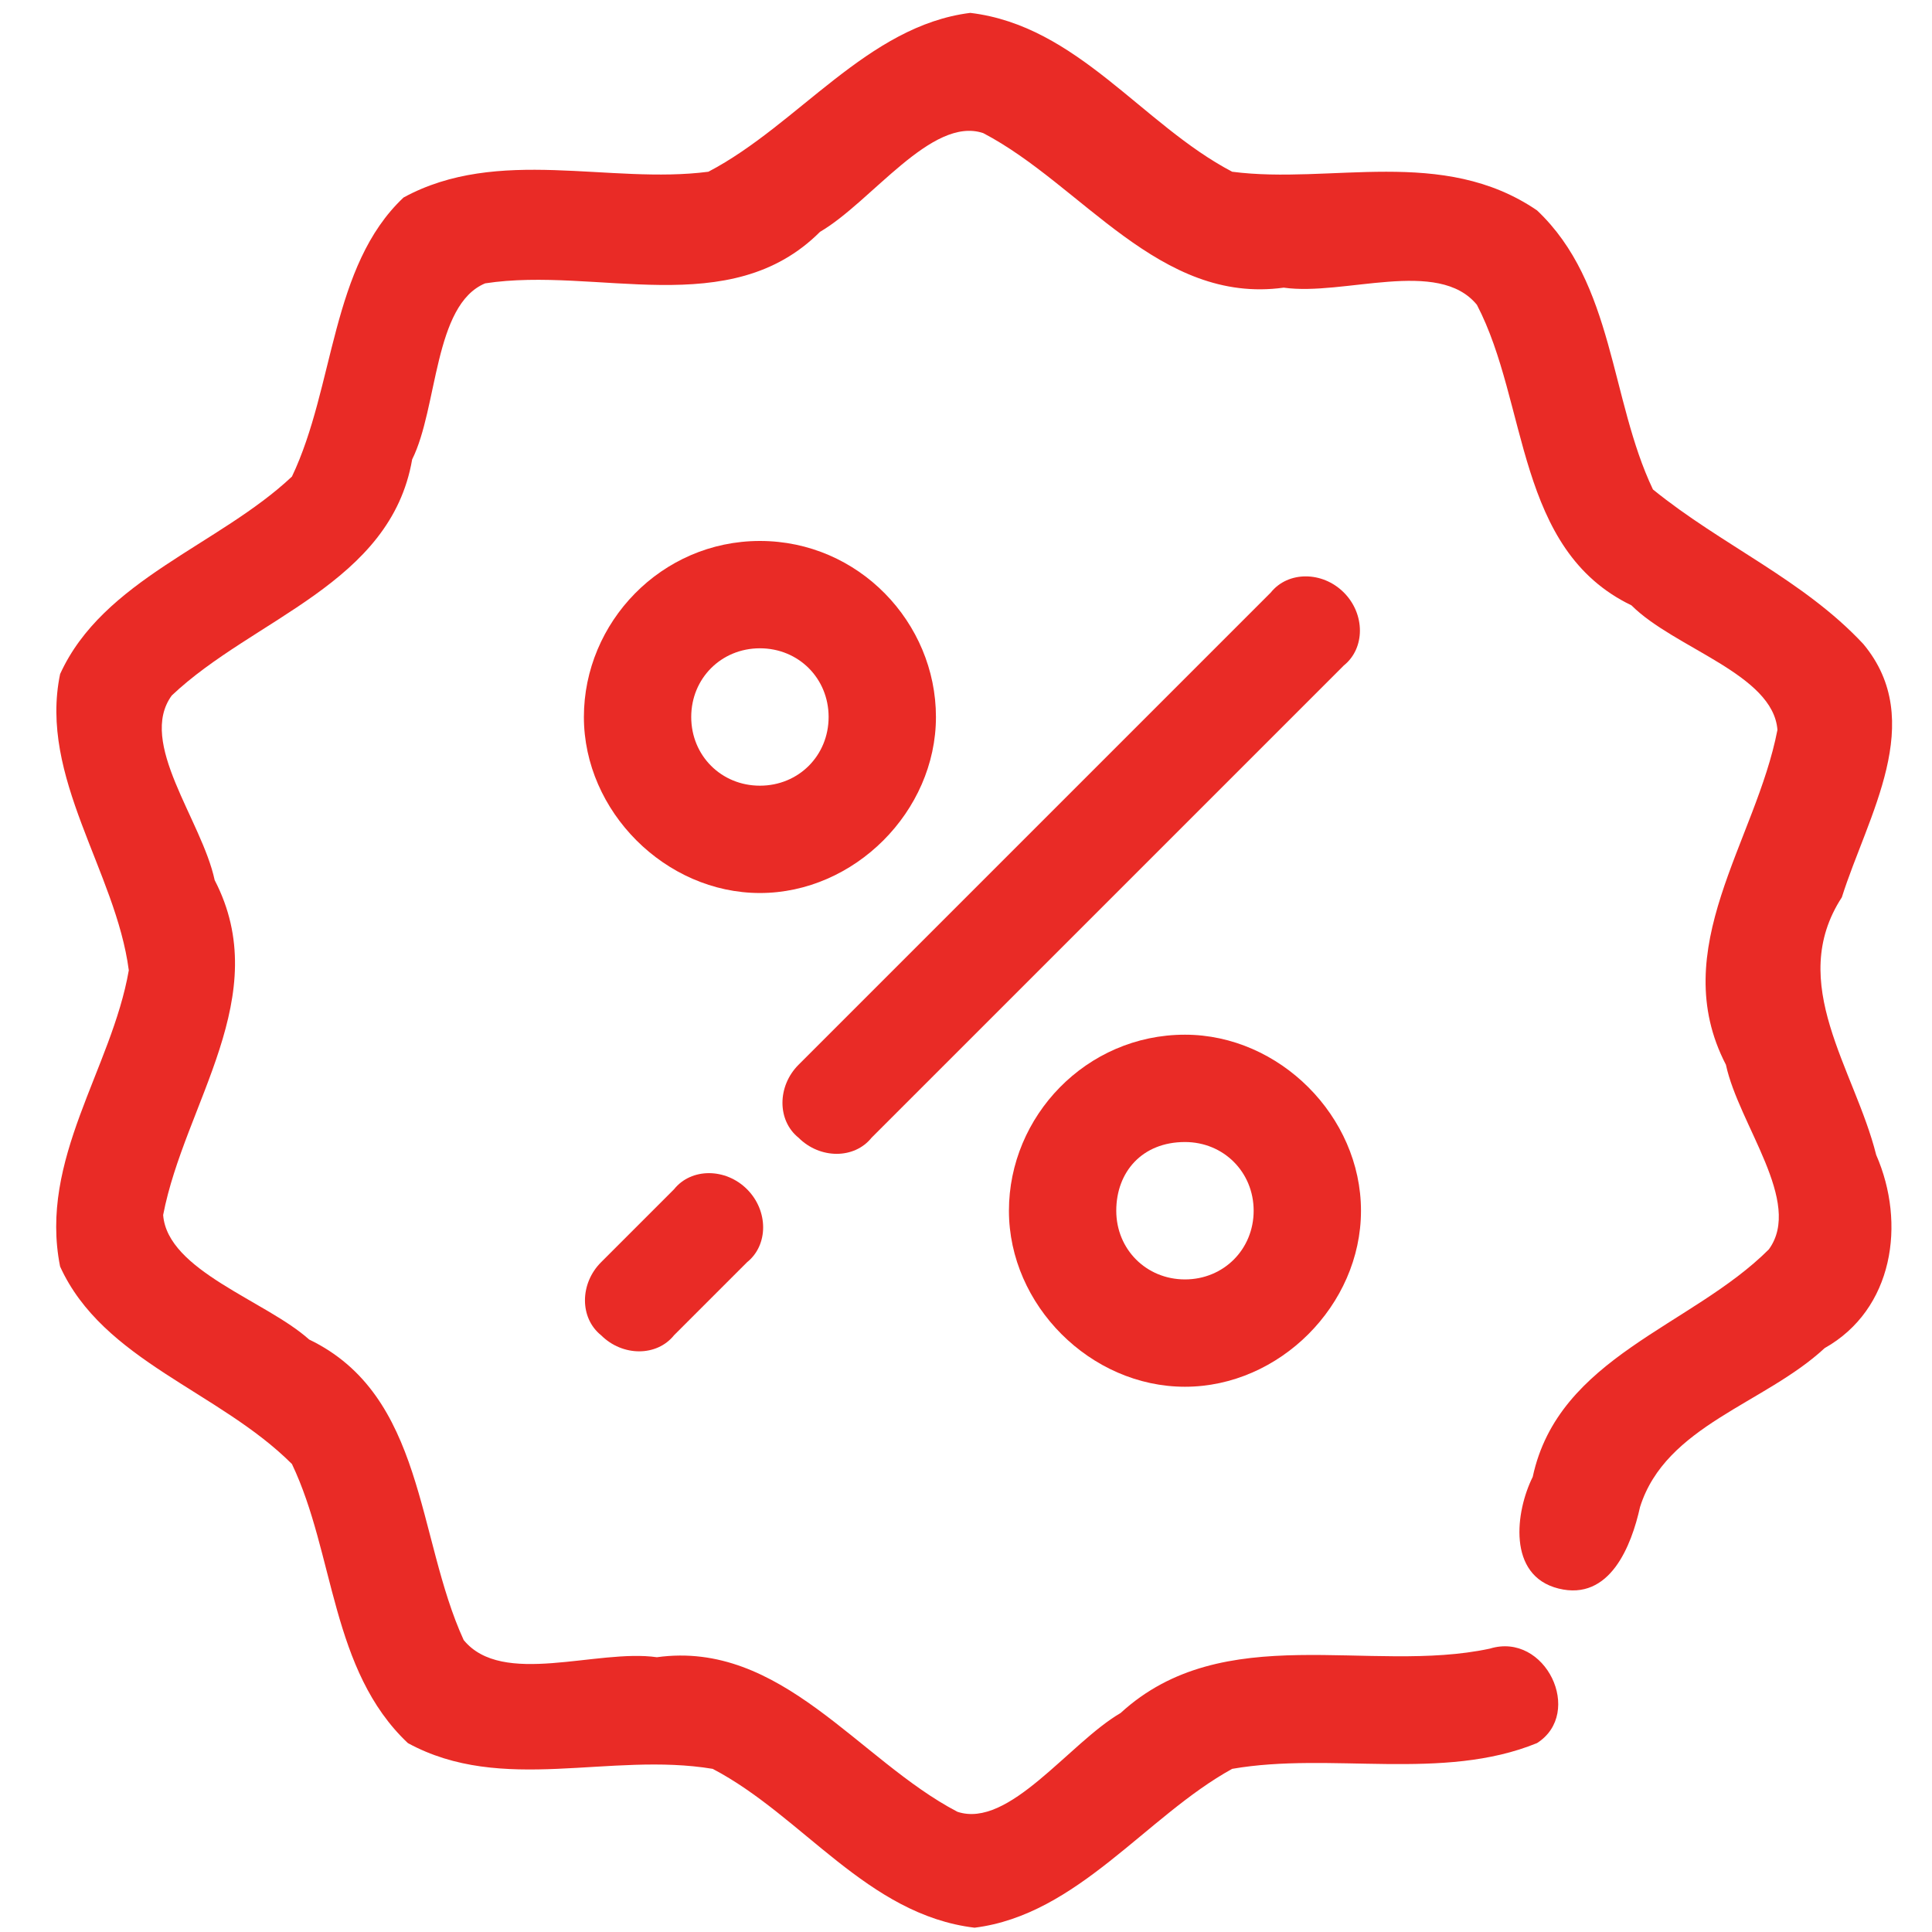
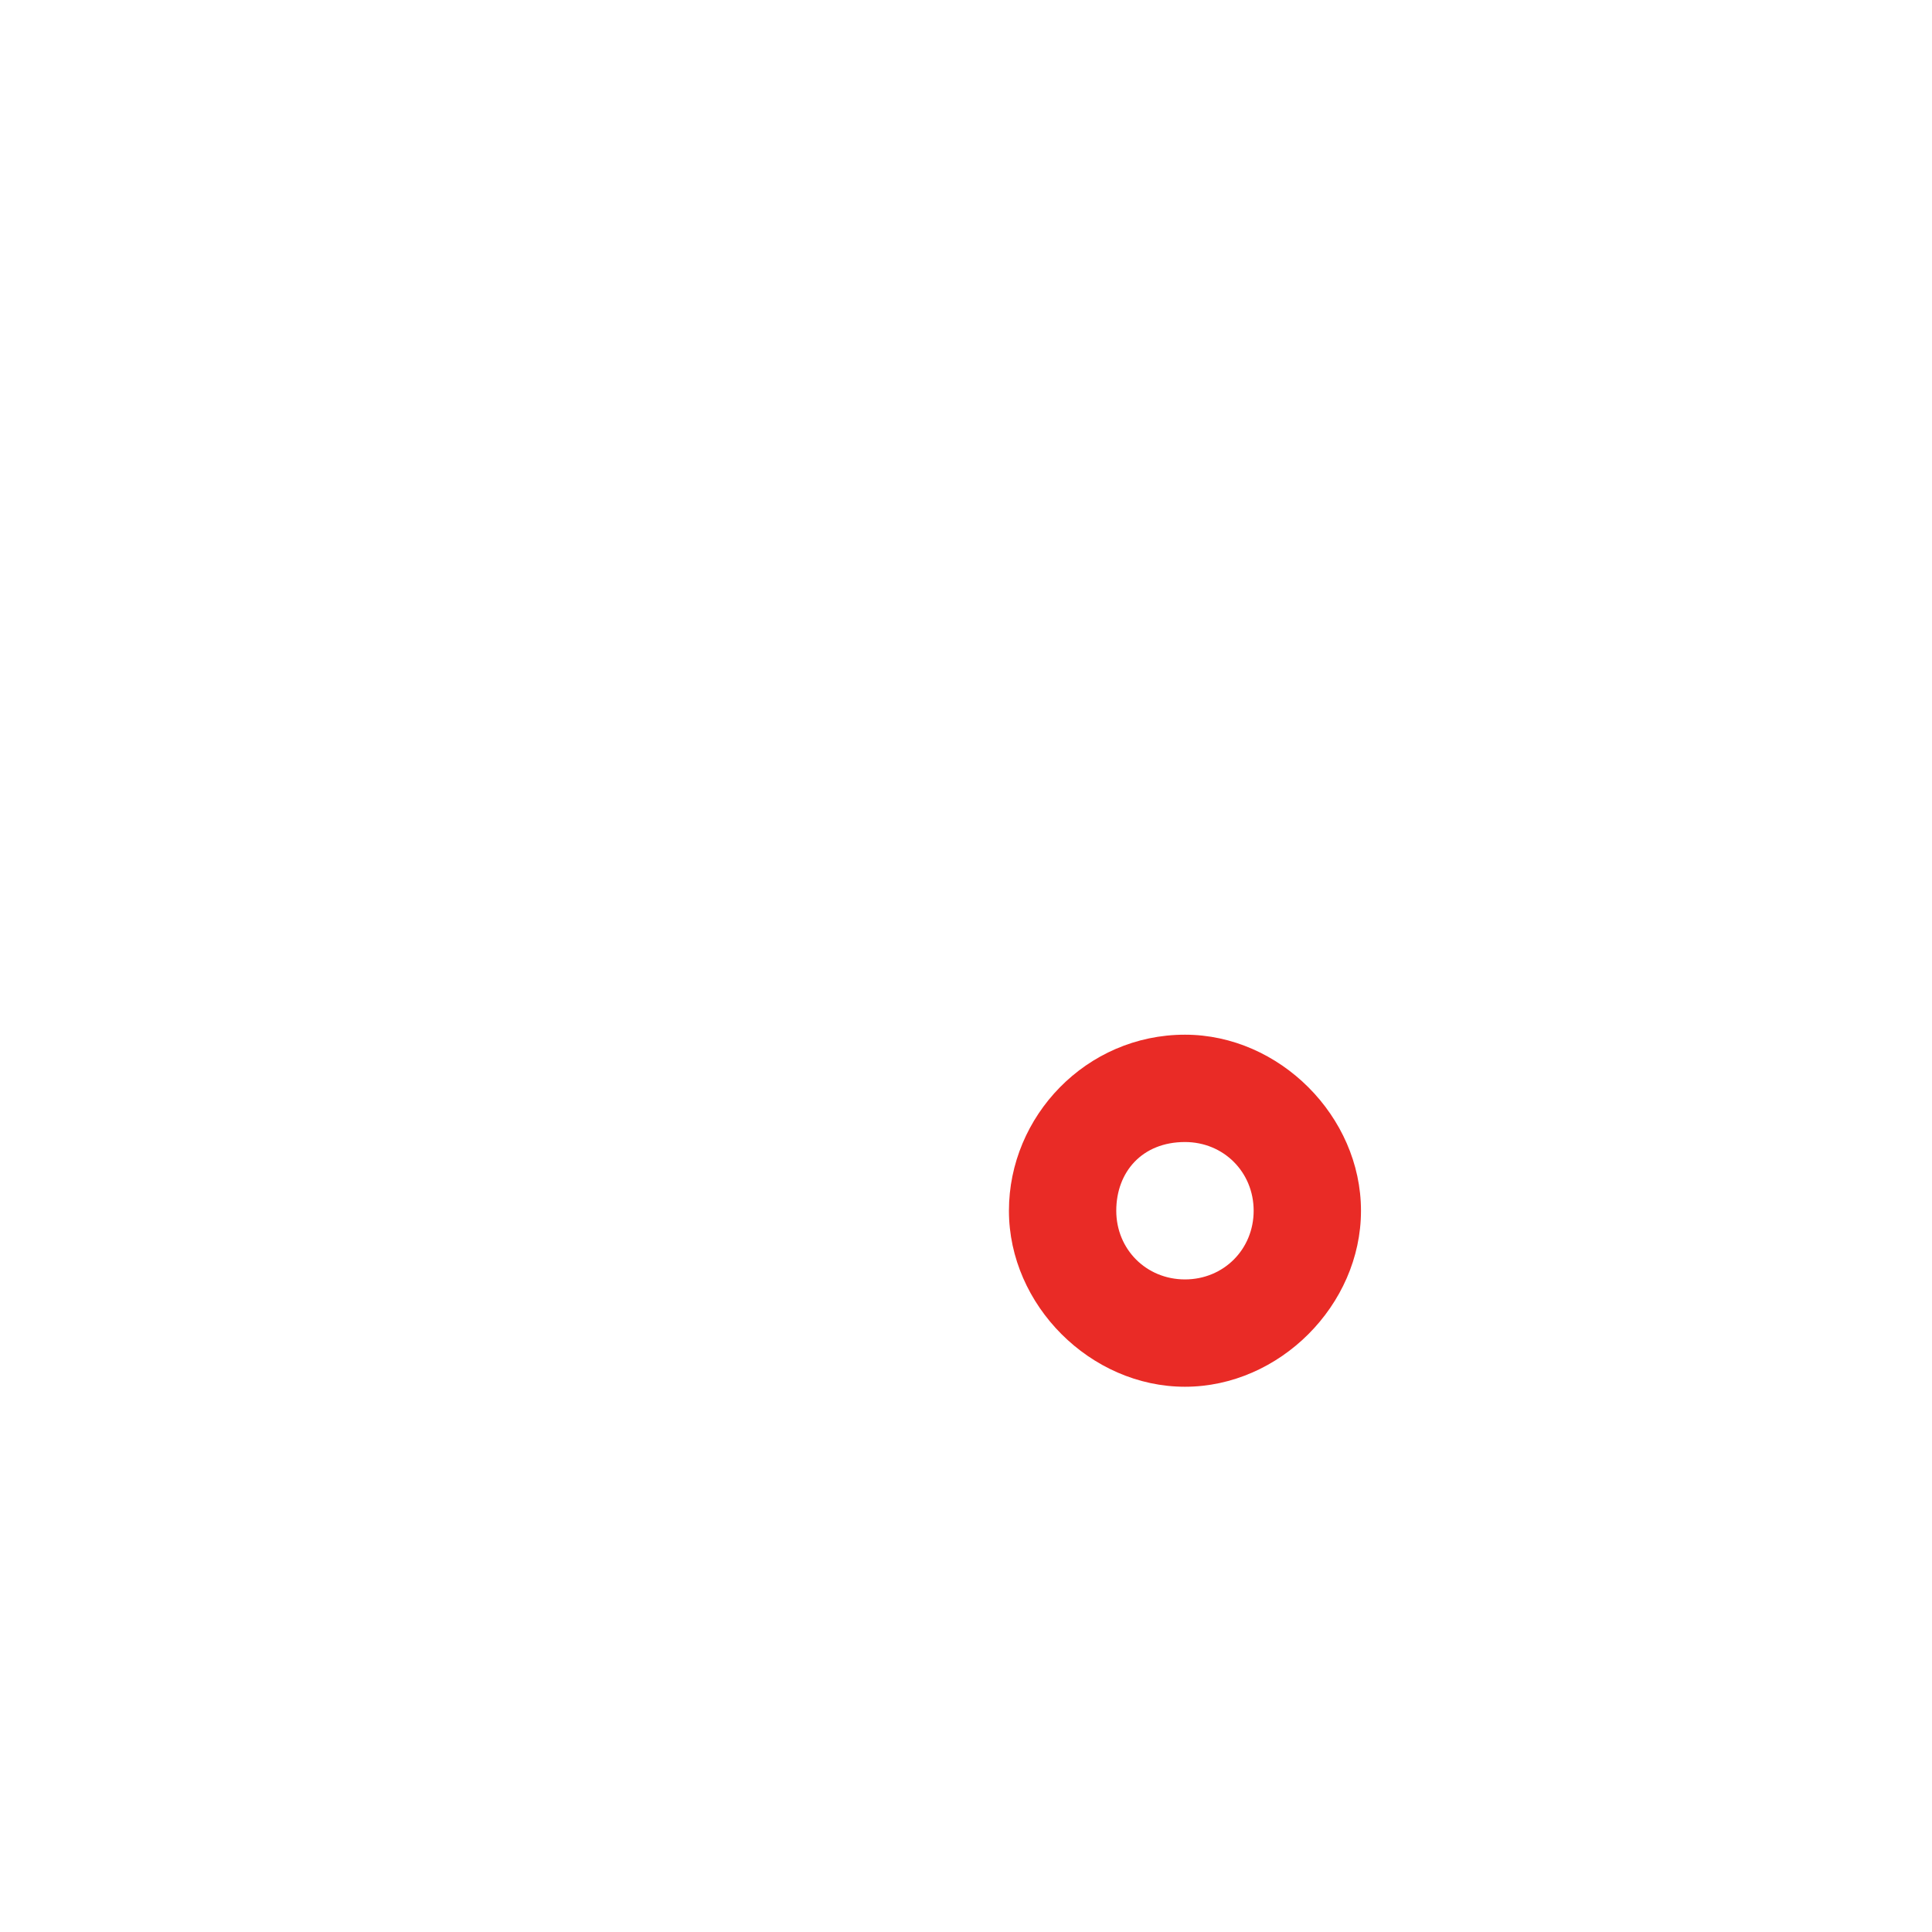
<svg xmlns="http://www.w3.org/2000/svg" version="1.1" id="Layer_1" x="0px" y="0px" width="45px" height="45px" viewBox="0 0 45 45" style="enable-background:new 0 0 45 45;" xml:space="preserve">
  <style type="text/css">
	.st0{fill:#E92B26;}
</style>
  <g>
-     <path id="path871" class="st0" d="M31.3,13.8c-0.5-0.5-1.3-0.5-1.7,0l-11,11c-0.5,0.5-0.5,1.3,0,1.7c0.5,0.5,1.3,0.5,1.7,0   c0,0,0,0,0,0l11-11C31.8,15.1,31.8,14.3,31.3,13.8C31.4,13.8,31.3,13.8,31.3,13.8L31.3,13.8z M17.4,27.7c-0.5-0.5-1.3-0.5-1.7,0   l-1.7,1.7c-0.5,0.5-0.5,1.3,0,1.7c0.5,0.5,1.3,0.5,1.7,0c0,0,0,0,0,0l1.7-1.7C17.9,29,17.9,28.2,17.4,27.7   C17.4,27.7,17.4,27.7,17.4,27.7z" />
    <path id="path873" class="st0" d="M27.6,24.1c-2.3,0-4.1,1.9-4.1,4.1s1.9,4.1,4.1,4.1s4.1-1.9,4.1-4.1S29.8,24.1,27.6,24.1z    M27.6,26.6c0.9,0,1.6,0.7,1.6,1.6s-0.7,1.6-1.6,1.6s-1.6-0.7-1.6-1.6S26.6,26.6,27.6,26.6z" />
-     <path id="circle875" class="st0" d="M17.7,12.6c-2.3,0-4.1,1.9-4.1,4.1s1.9,4.1,4.1,4.1s4.1-1.9,4.1-4.1S20,12.6,17.7,12.6z    M17.7,15.1c0.9,0,1.6,0.7,1.6,1.6s-0.7,1.6-1.6,1.6s-1.6-0.7-1.6-1.6S16.8,15.1,17.7,15.1z" />
-     <path id="path818" class="st0" d="M22.6,0.3c-2.4,0.3-4,2.6-6.1,3.7c-2.3,0.3-4.9-0.6-7.1,0.6C7.7,6.2,7.8,9,6.8,11.1   c-1.7,1.6-4.4,2.4-5.4,4.6c-0.5,2.4,1.3,4.6,1.6,6.9c-0.4,2.3-2.1,4.4-1.6,6.9c1,2.2,3.7,2.9,5.4,4.6c1,2.1,0.9,4.8,2.7,6.5   c2.2,1.2,4.7,0.2,7.1,0.6c2.1,1.1,3.6,3.4,6.1,3.7c2.4-0.3,4-2.6,6-3.7c2.3-0.4,4.9,0.3,7.1-0.6c1.1-0.7,0.2-2.6-1.1-2.2   c-2.8,0.6-6.2-0.7-8.6,1.5c-1.2,0.7-2.6,2.7-3.8,2.3c-2.3-1.2-4.1-4-7-3.6c-1.4-0.2-3.6,0.7-4.5-0.4c-1.1-2.4-0.9-5.7-3.6-7   c-1-0.9-3.3-1.6-3.4-2.9c0.5-2.6,2.6-5.1,1.2-7.8c-0.3-1.4-1.8-3.2-1-4.3c1.9-1.8,5.1-2.6,5.6-5.5c0.6-1.2,0.5-3.6,1.7-4.1   c2.6-0.4,5.7,0.9,7.8-1.2c1.2-0.7,2.6-2.7,3.8-2.3c2.3,1.2,4.1,4,7,3.6c1.4,0.2,3.6-0.7,4.5,0.4c1.2,2.3,0.9,5.7,3.6,7   c1,1,3.3,1.6,3.4,2.9c-0.5,2.6-2.6,5.1-1.2,7.8c0.3,1.4,1.8,3.2,1,4.3c-1.8,1.8-4.9,2.5-5.5,5.3c-0.4,0.8-0.6,2.3,0.6,2.6   c1.2,0.3,1.7-1,1.9-1.9c0.6-1.9,2.9-2.4,4.3-3.7c1.6-0.9,1.9-2.9,1.2-4.5c-0.5-2-2.1-4-0.8-6c0.6-1.9,2-4.1,0.5-5.9   c-1.4-1.5-3.3-2.3-4.9-3.6c-1-2.1-0.9-4.8-2.7-6.5C33.6,3.4,31,4.3,28.7,4C26.6,2.9,25.1,0.6,22.6,0.3L22.6,0.3z" />
  </g>
</svg>